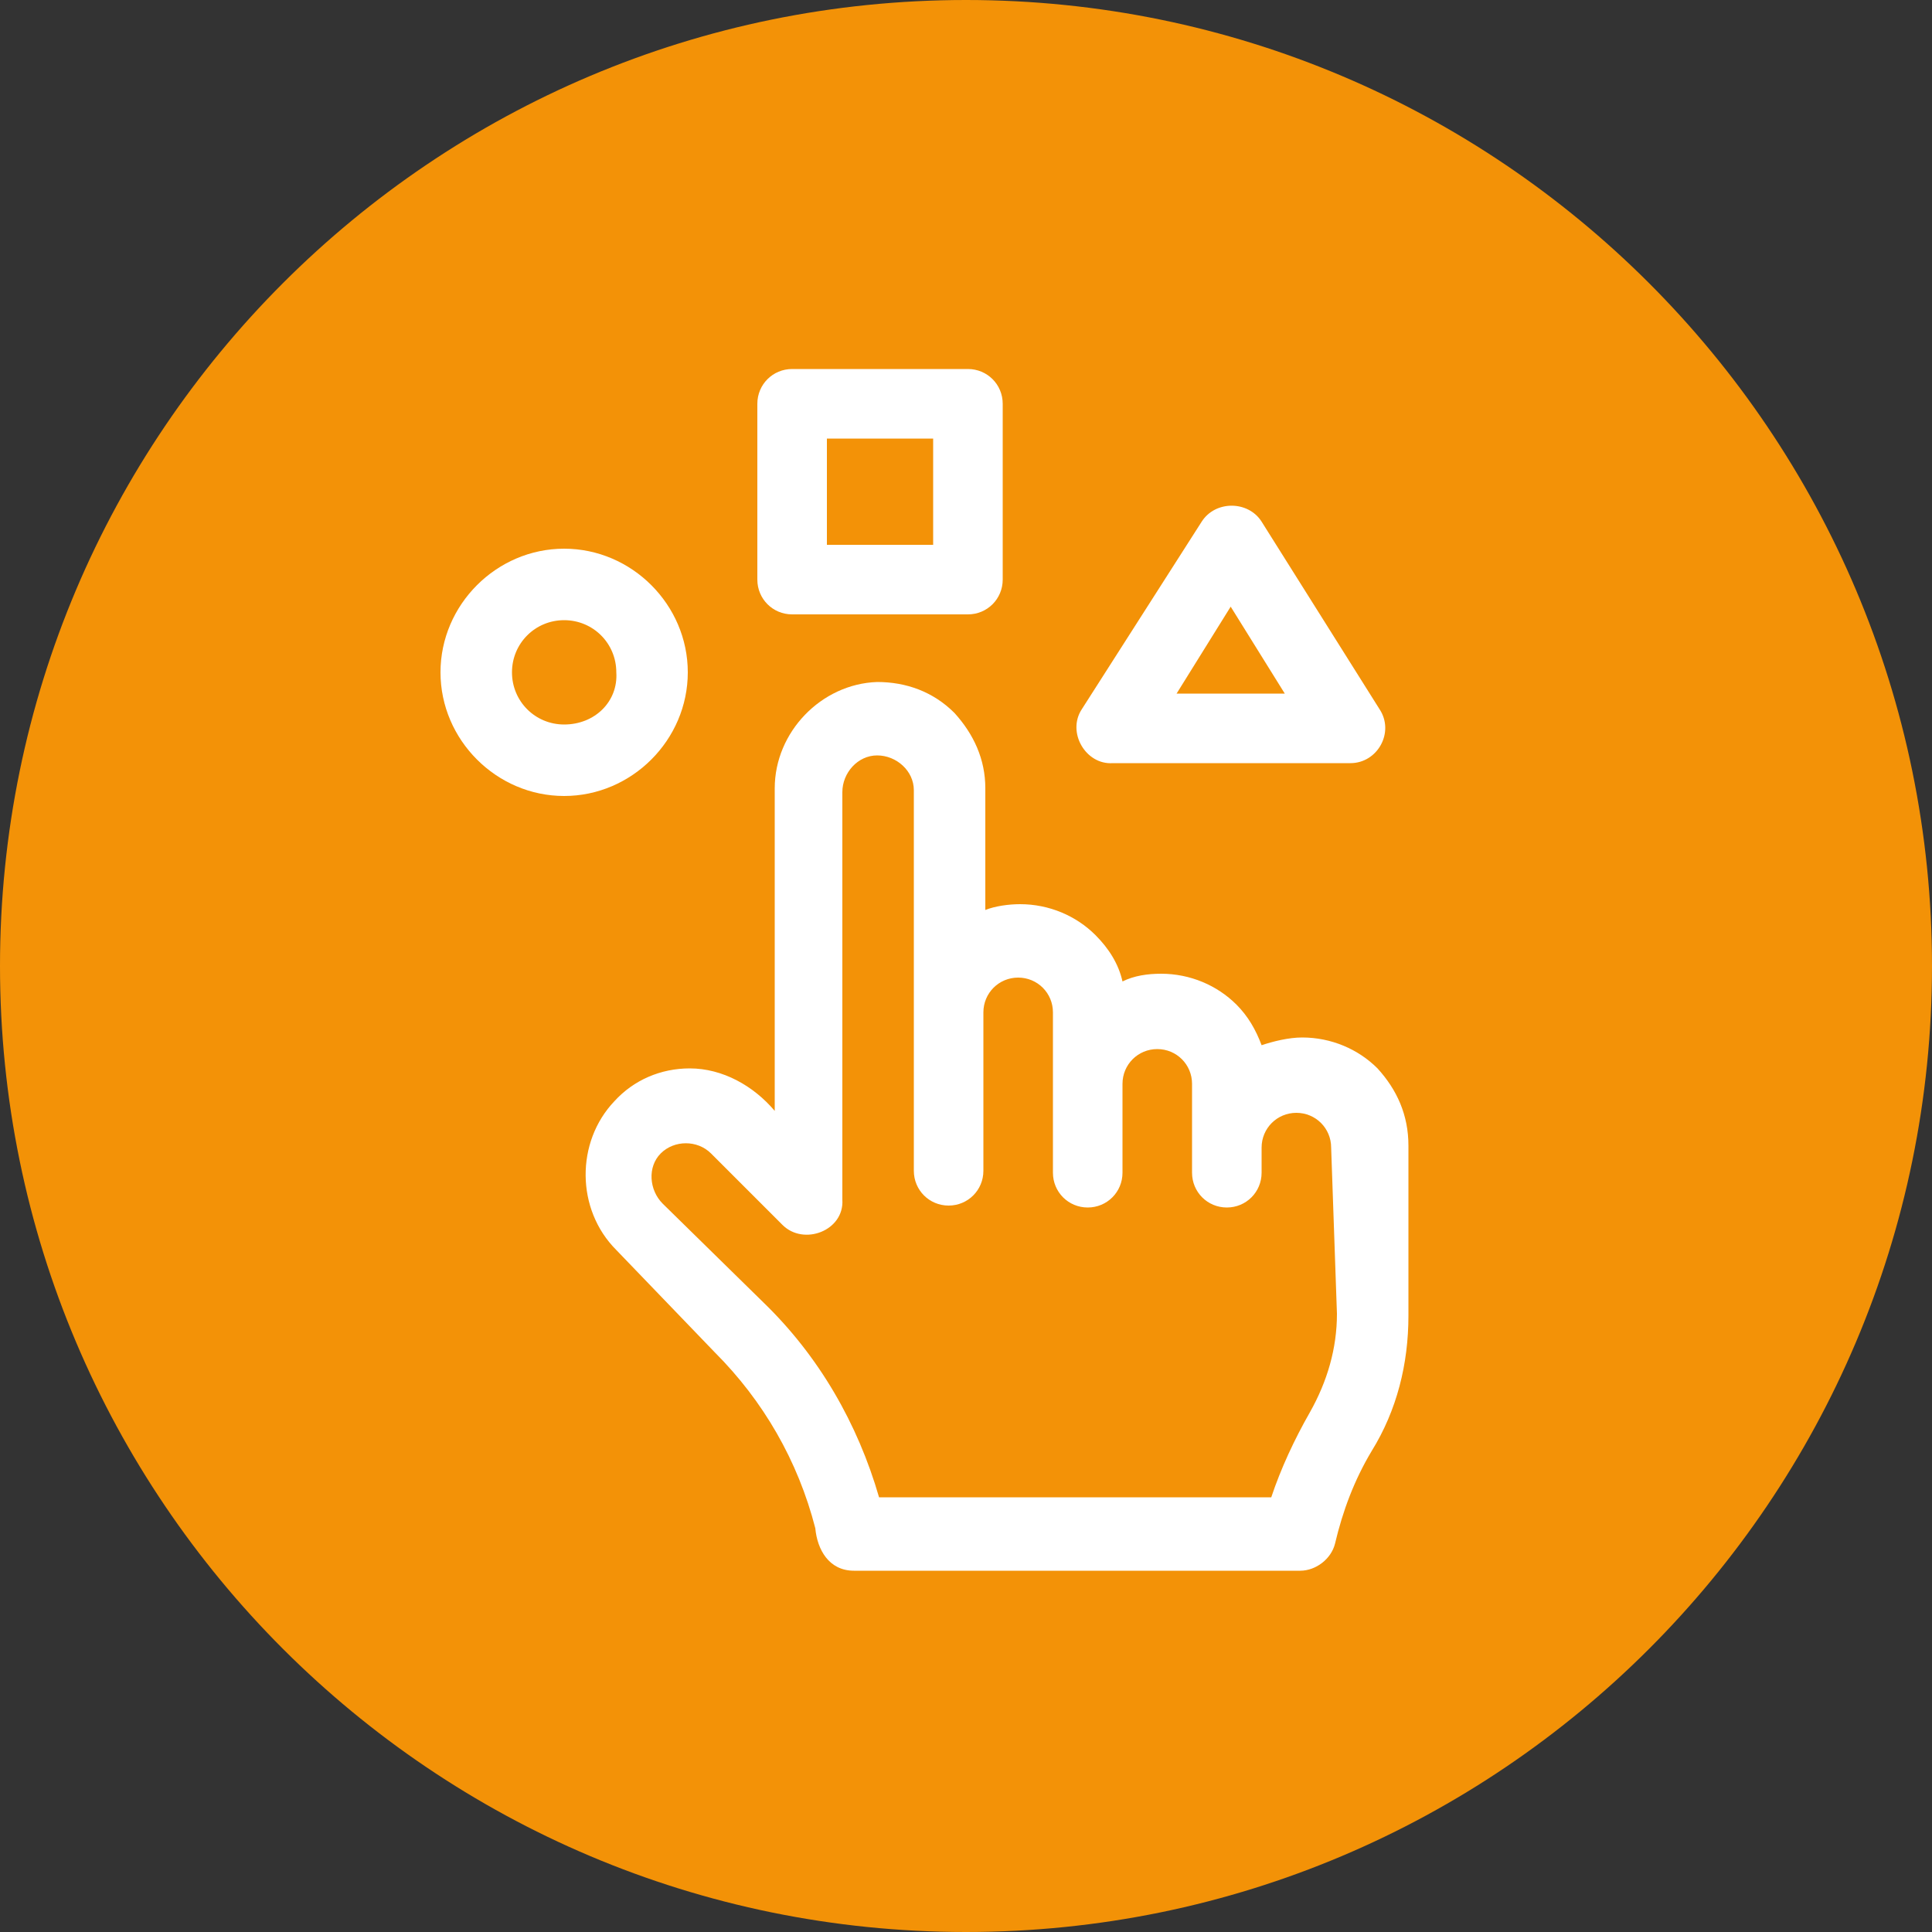
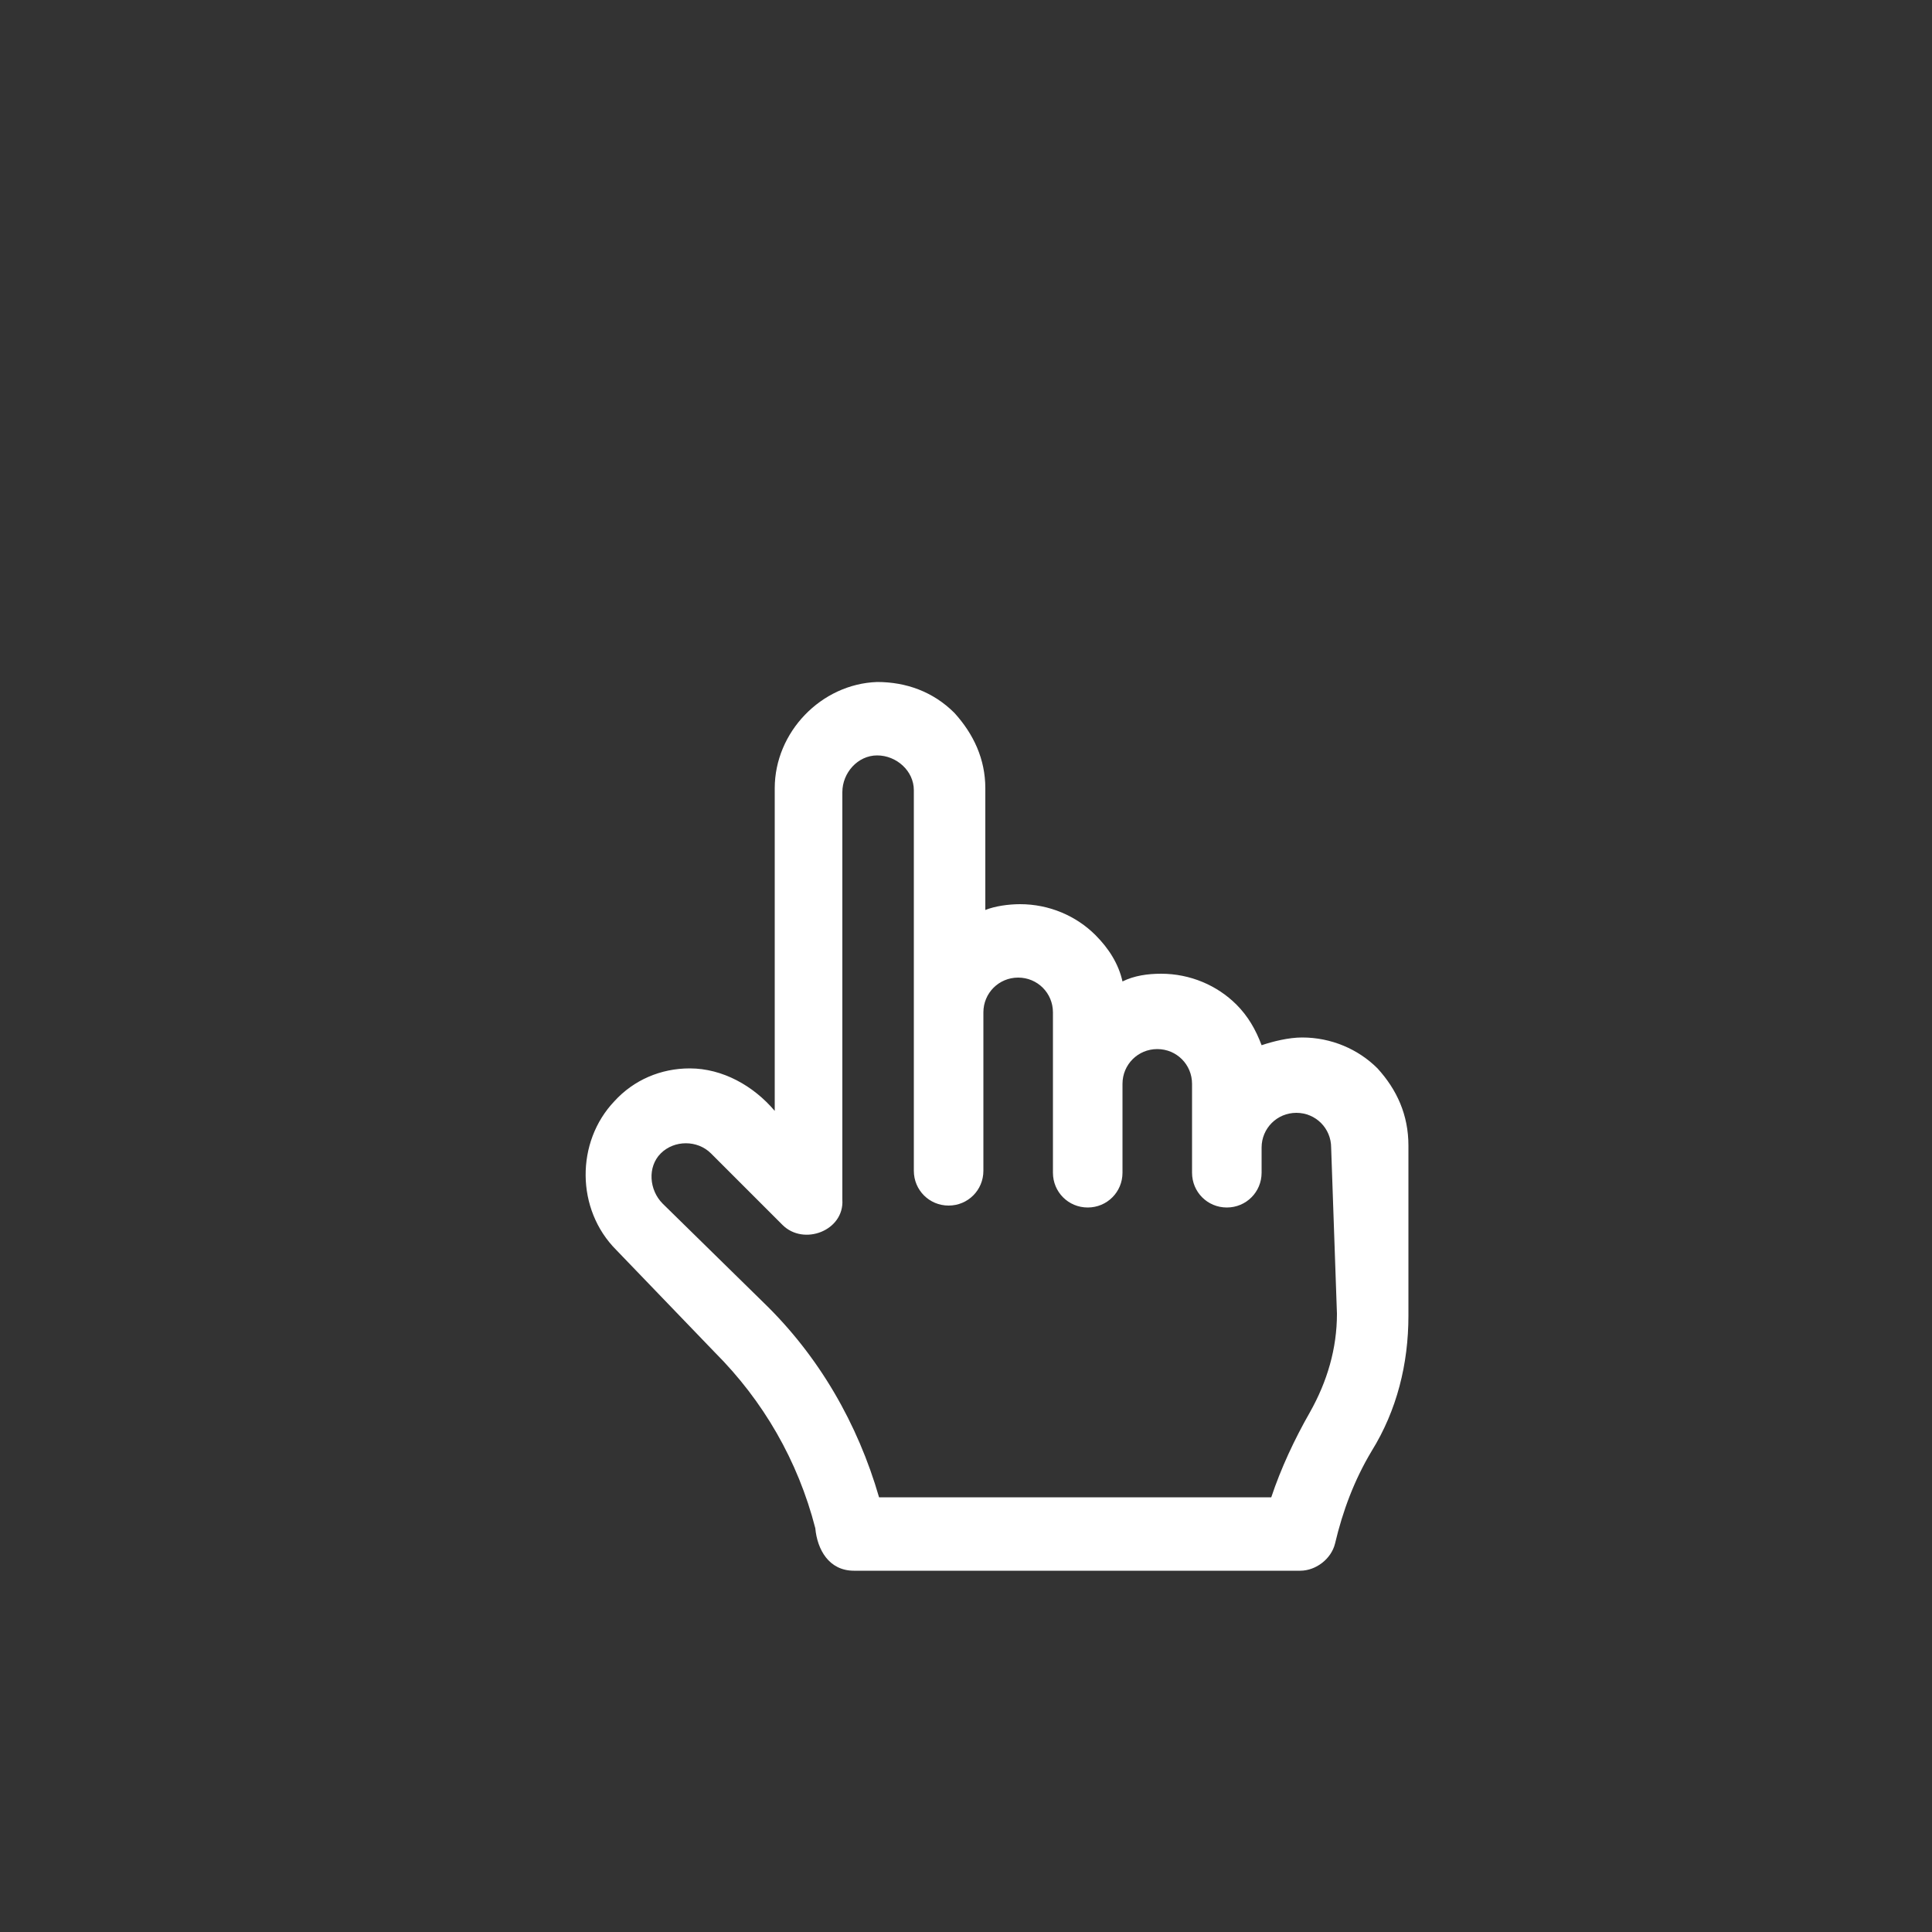
<svg xmlns="http://www.w3.org/2000/svg" xmlns:xlink="http://www.w3.org/1999/xlink" version="1.1" id="Ebene_1" x="0px" y="0px" viewBox="0 0 100 100" style="enable-background:new 0 0 100 100;" xml:space="preserve">
  <rect x="0" y="0" width="100" height="100" fill="#333333" stroke="none" />
  <style type="text/css"> .st0{clip-path:url(#SVGID_00000161619295842971494930000018151558881467229571_);fill:#F39207;} .st1{fill:#FFFFFF;} </style>
  <g>
    <g>
      <defs>
-         <rect id="SVGID_1_" x="0" y="0" width="100" height="100" />
-       </defs>
+         </defs>
      <clipPath id="SVGID_00000038373724576234540250000004372531951730971559_">
        <use xlink:href="#SVGID_1_" style="overflow:visible;" />
      </clipPath>
-       <path style="clip-path:url(#SVGID_00000038373724576234540250000004372531951730971559_);fill:#F39207;" d="M50,100 c27.6,0,50-22.4,50-50S77.6,0,50,0S0,22.4,0,50S22.4,100,50,100" />
    </g>
  </g>
  <g>
    <g>
-       <path class="st1" d="M35.6,34.8c0-3.5-2.9-6.4-6.4-6.4s-6.4,2.9-6.4,6.4s2.9,6.4,6.4,6.4S35.6,38.3,35.6,34.8z M29.2,37.5 c-1.5,0-2.7-1.2-2.7-2.7c0-1.5,1.2-2.7,2.7-2.7c1.5,0,2.7,1.2,2.7,2.7C32,36.3,30.8,37.5,29.2,37.5z" />
-       <path class="st1" d="M41,31.8h9.1c1,0,1.8-0.8,1.8-1.8v-9.1c0-1-0.8-1.8-1.8-1.8H41c-1,0-1.8,0.8-1.8,1.8V30 C39.2,31,40,31.8,41,31.8L41,31.8z M42.8,22.7h5.5v5.5h-5.5V22.7z" />
      <path class="st1" d="M71.3,55.3c-1-1-2.4-1.6-3.9-1.6c-0.7,0-1.5,0.2-2.1,0.4c-0.3-0.8-0.7-1.5-1.3-2.1c-1-1-2.4-1.6-3.9-1.6 c-0.7,0-1.4,0.1-2,0.4c-0.2-0.9-0.7-1.7-1.4-2.4c-1-1-2.4-1.6-3.9-1.6c-0.6,0-1.3,0.1-1.8,0.3v-6.3c0-1.5-0.6-2.8-1.6-3.9 c-1.1-1.1-2.5-1.6-4-1.6c-2.9,0.1-5.3,2.6-5.3,5.5v16.7c-1.1-1.3-2.7-2.2-4.4-2.2c-1.5,0-2.9,0.6-3.9,1.7c-2,2.1-2,5.6,0.1,7.7 L37,70c2.5,2.5,4.3,5.6,5.2,9.1c0.1,1.1,0.7,2.2,2,2.2h23.1c0.8,0,1.6-0.6,1.8-1.4c0.4-1.7,1-3.3,1.9-4.8c1.3-2.1,1.9-4.5,1.9-7 v-8.8C72.9,57.7,72.3,56.4,71.3,55.3L71.3,55.3z M69.2,68c0,1.8-0.5,3.5-1.4,5.1c-0.8,1.4-1.5,2.9-2,4.4H45.5 c-1.1-3.8-3.1-7.3-6-10.1l-5.2-5.1c-0.7-0.7-0.8-1.9-0.1-2.6c0.7-0.7,1.9-0.7,2.6,0l3.7,3.7c1.1,1.1,3.2,0.3,3.1-1.3V41 c0-1,0.8-1.9,1.8-1.9c1,0,1.9,0.8,1.9,1.8l0,19.7c0,1,0.8,1.8,1.8,1.8s1.8-0.8,1.8-1.8v-8.2c0,0,0,0,0,0c0-1,0.8-1.8,1.8-1.8 c1,0,1.8,0.8,1.8,1.8l0,8.3c0,1,0.8,1.8,1.8,1.8c1,0,1.8-0.8,1.8-1.8v-4.6c0,0,0,0,0,0c0-1,0.8-1.8,1.8-1.8c1,0,1.8,0.8,1.8,1.8 v3.3c0,0,0,0,0,0v1.3c0,1,0.8,1.8,1.8,1.8c1,0,1.8-0.8,1.8-1.8v-1.3c0,0,0,0,0,0c0-1,0.8-1.8,1.8-1.8c1,0,1.8,0.8,1.8,1.8L69.2,68 L69.2,68z" />
-       <path class="st1" d="M57.6,39.5h12.3c1.4,0,2.3-1.6,1.5-2.8l-6.1-9.7c-0.7-1.1-2.4-1.1-3.1,0L56,36.7 C55.2,37.9,56.2,39.6,57.6,39.5L57.6,39.5z M63.7,31.4l2.8,4.5h-5.6L63.7,31.4z" />
    </g>
  </g>
</svg>